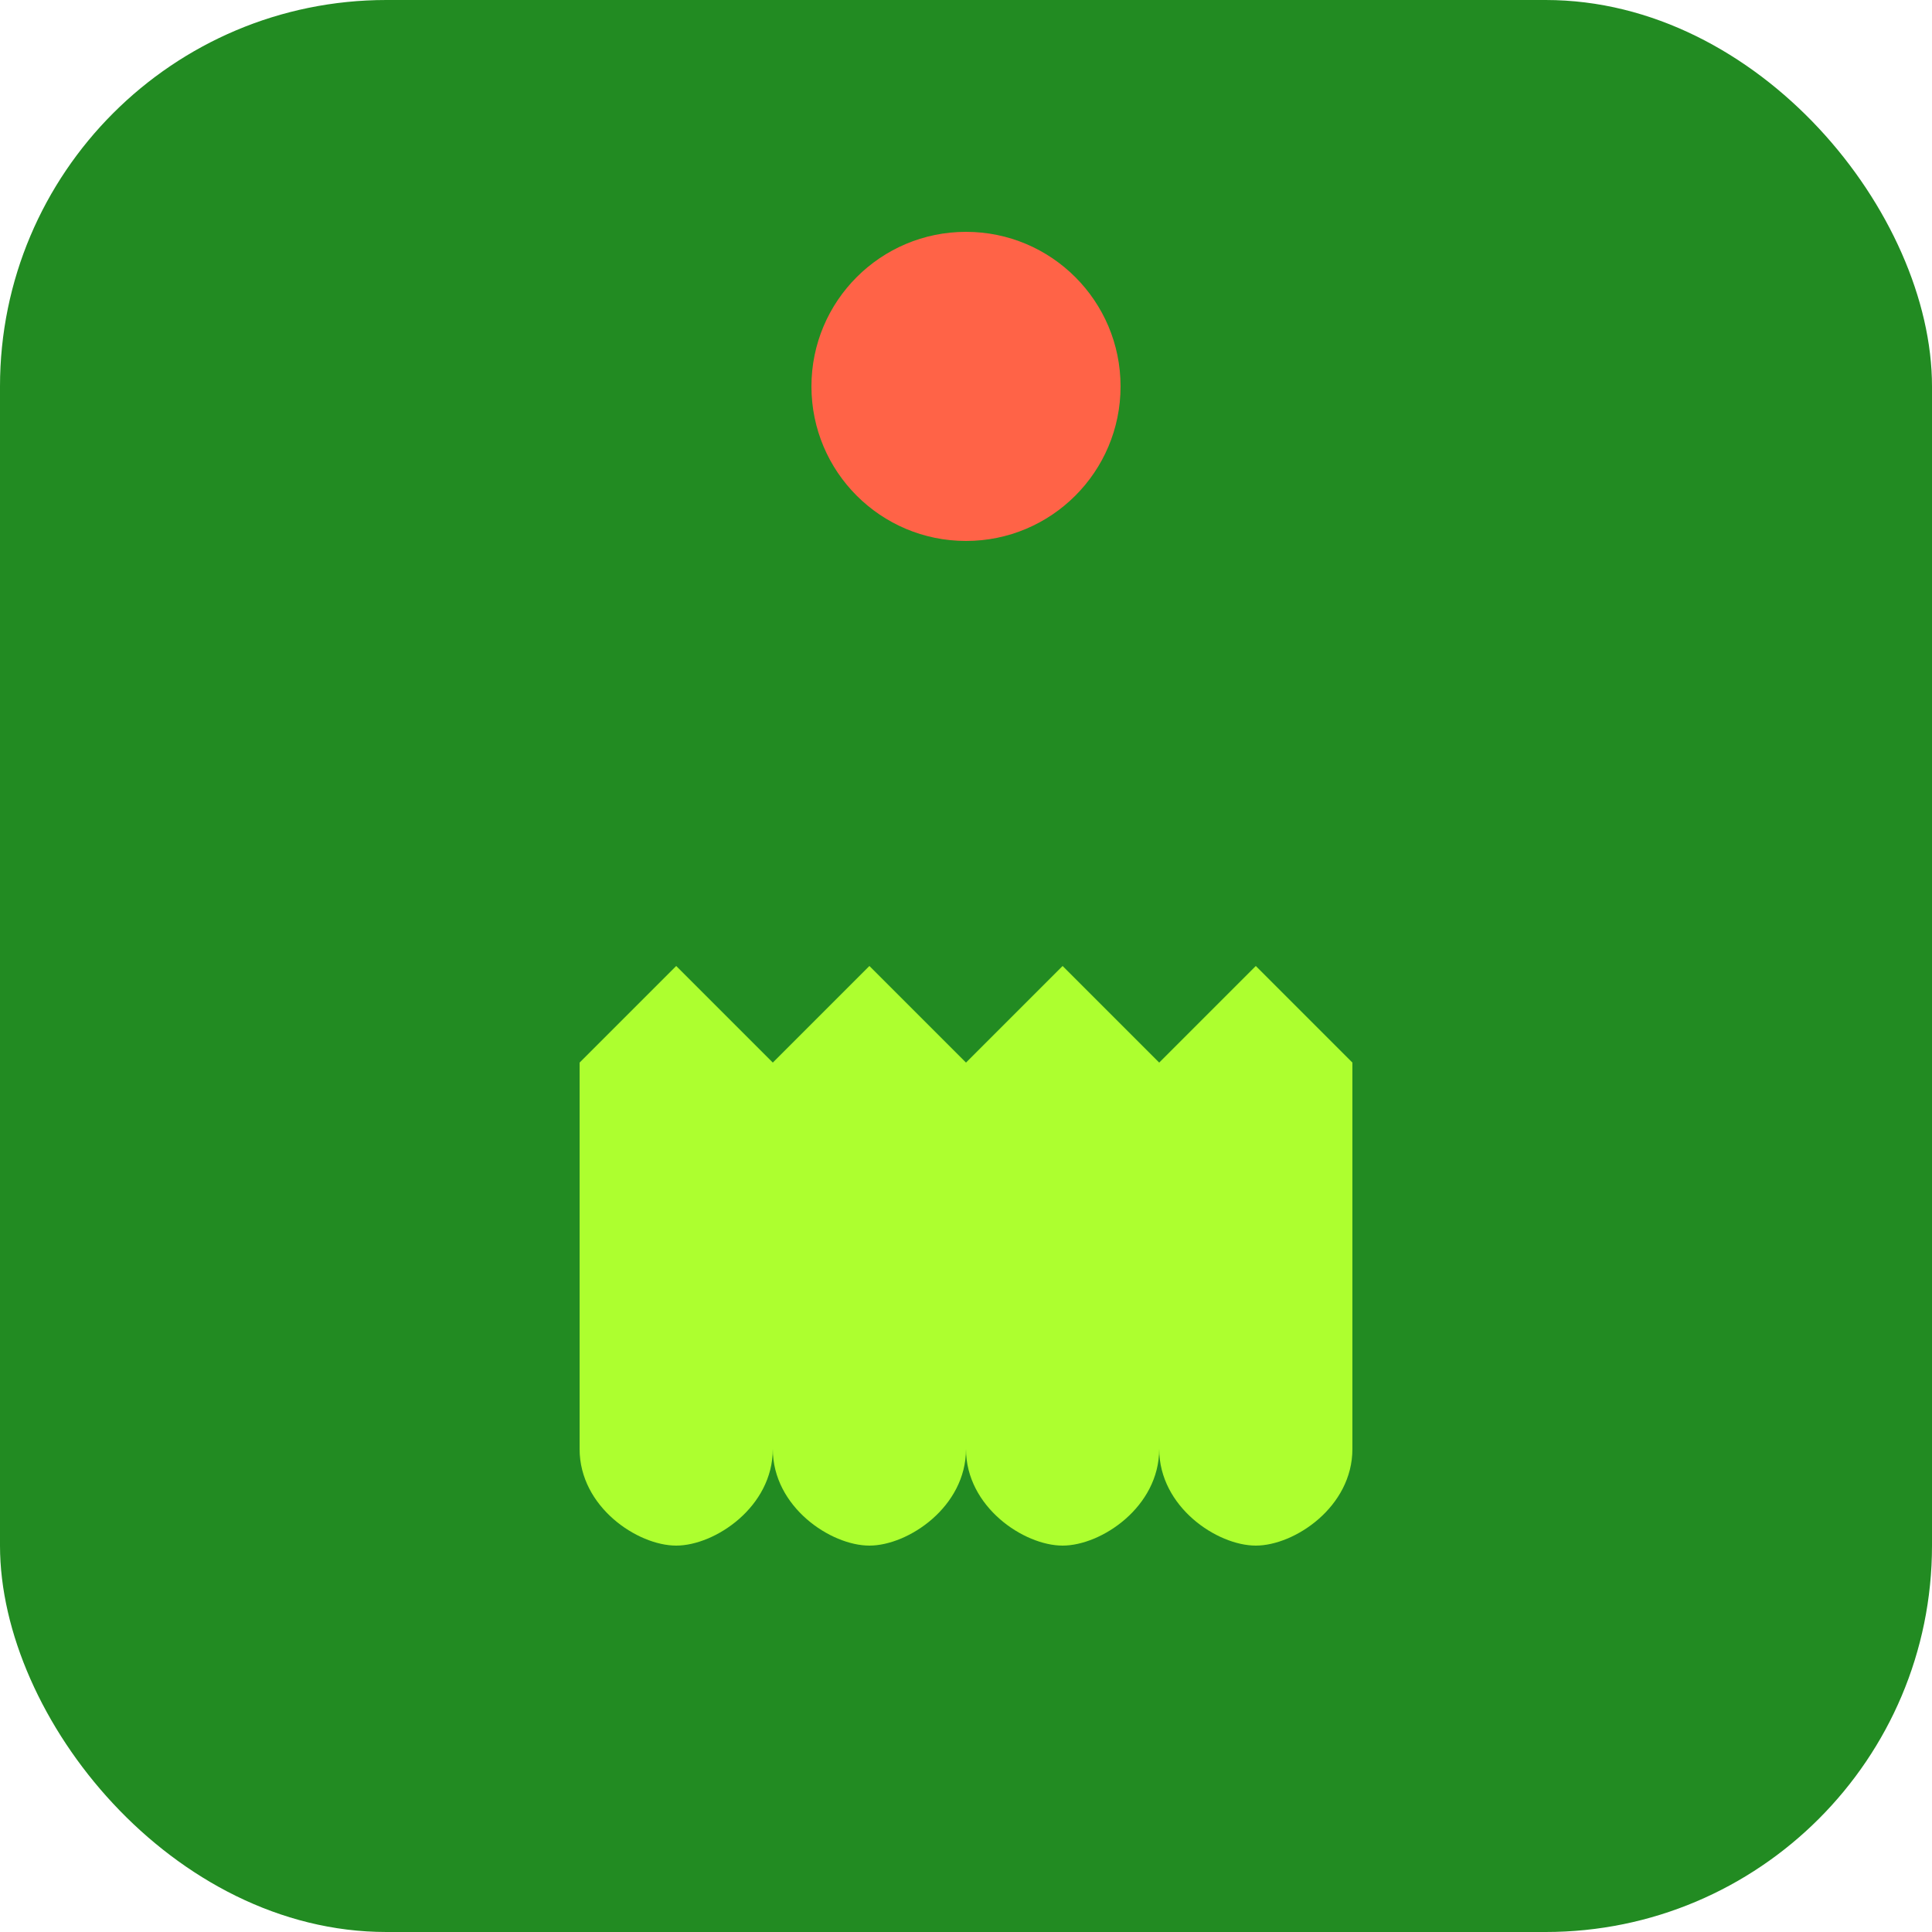
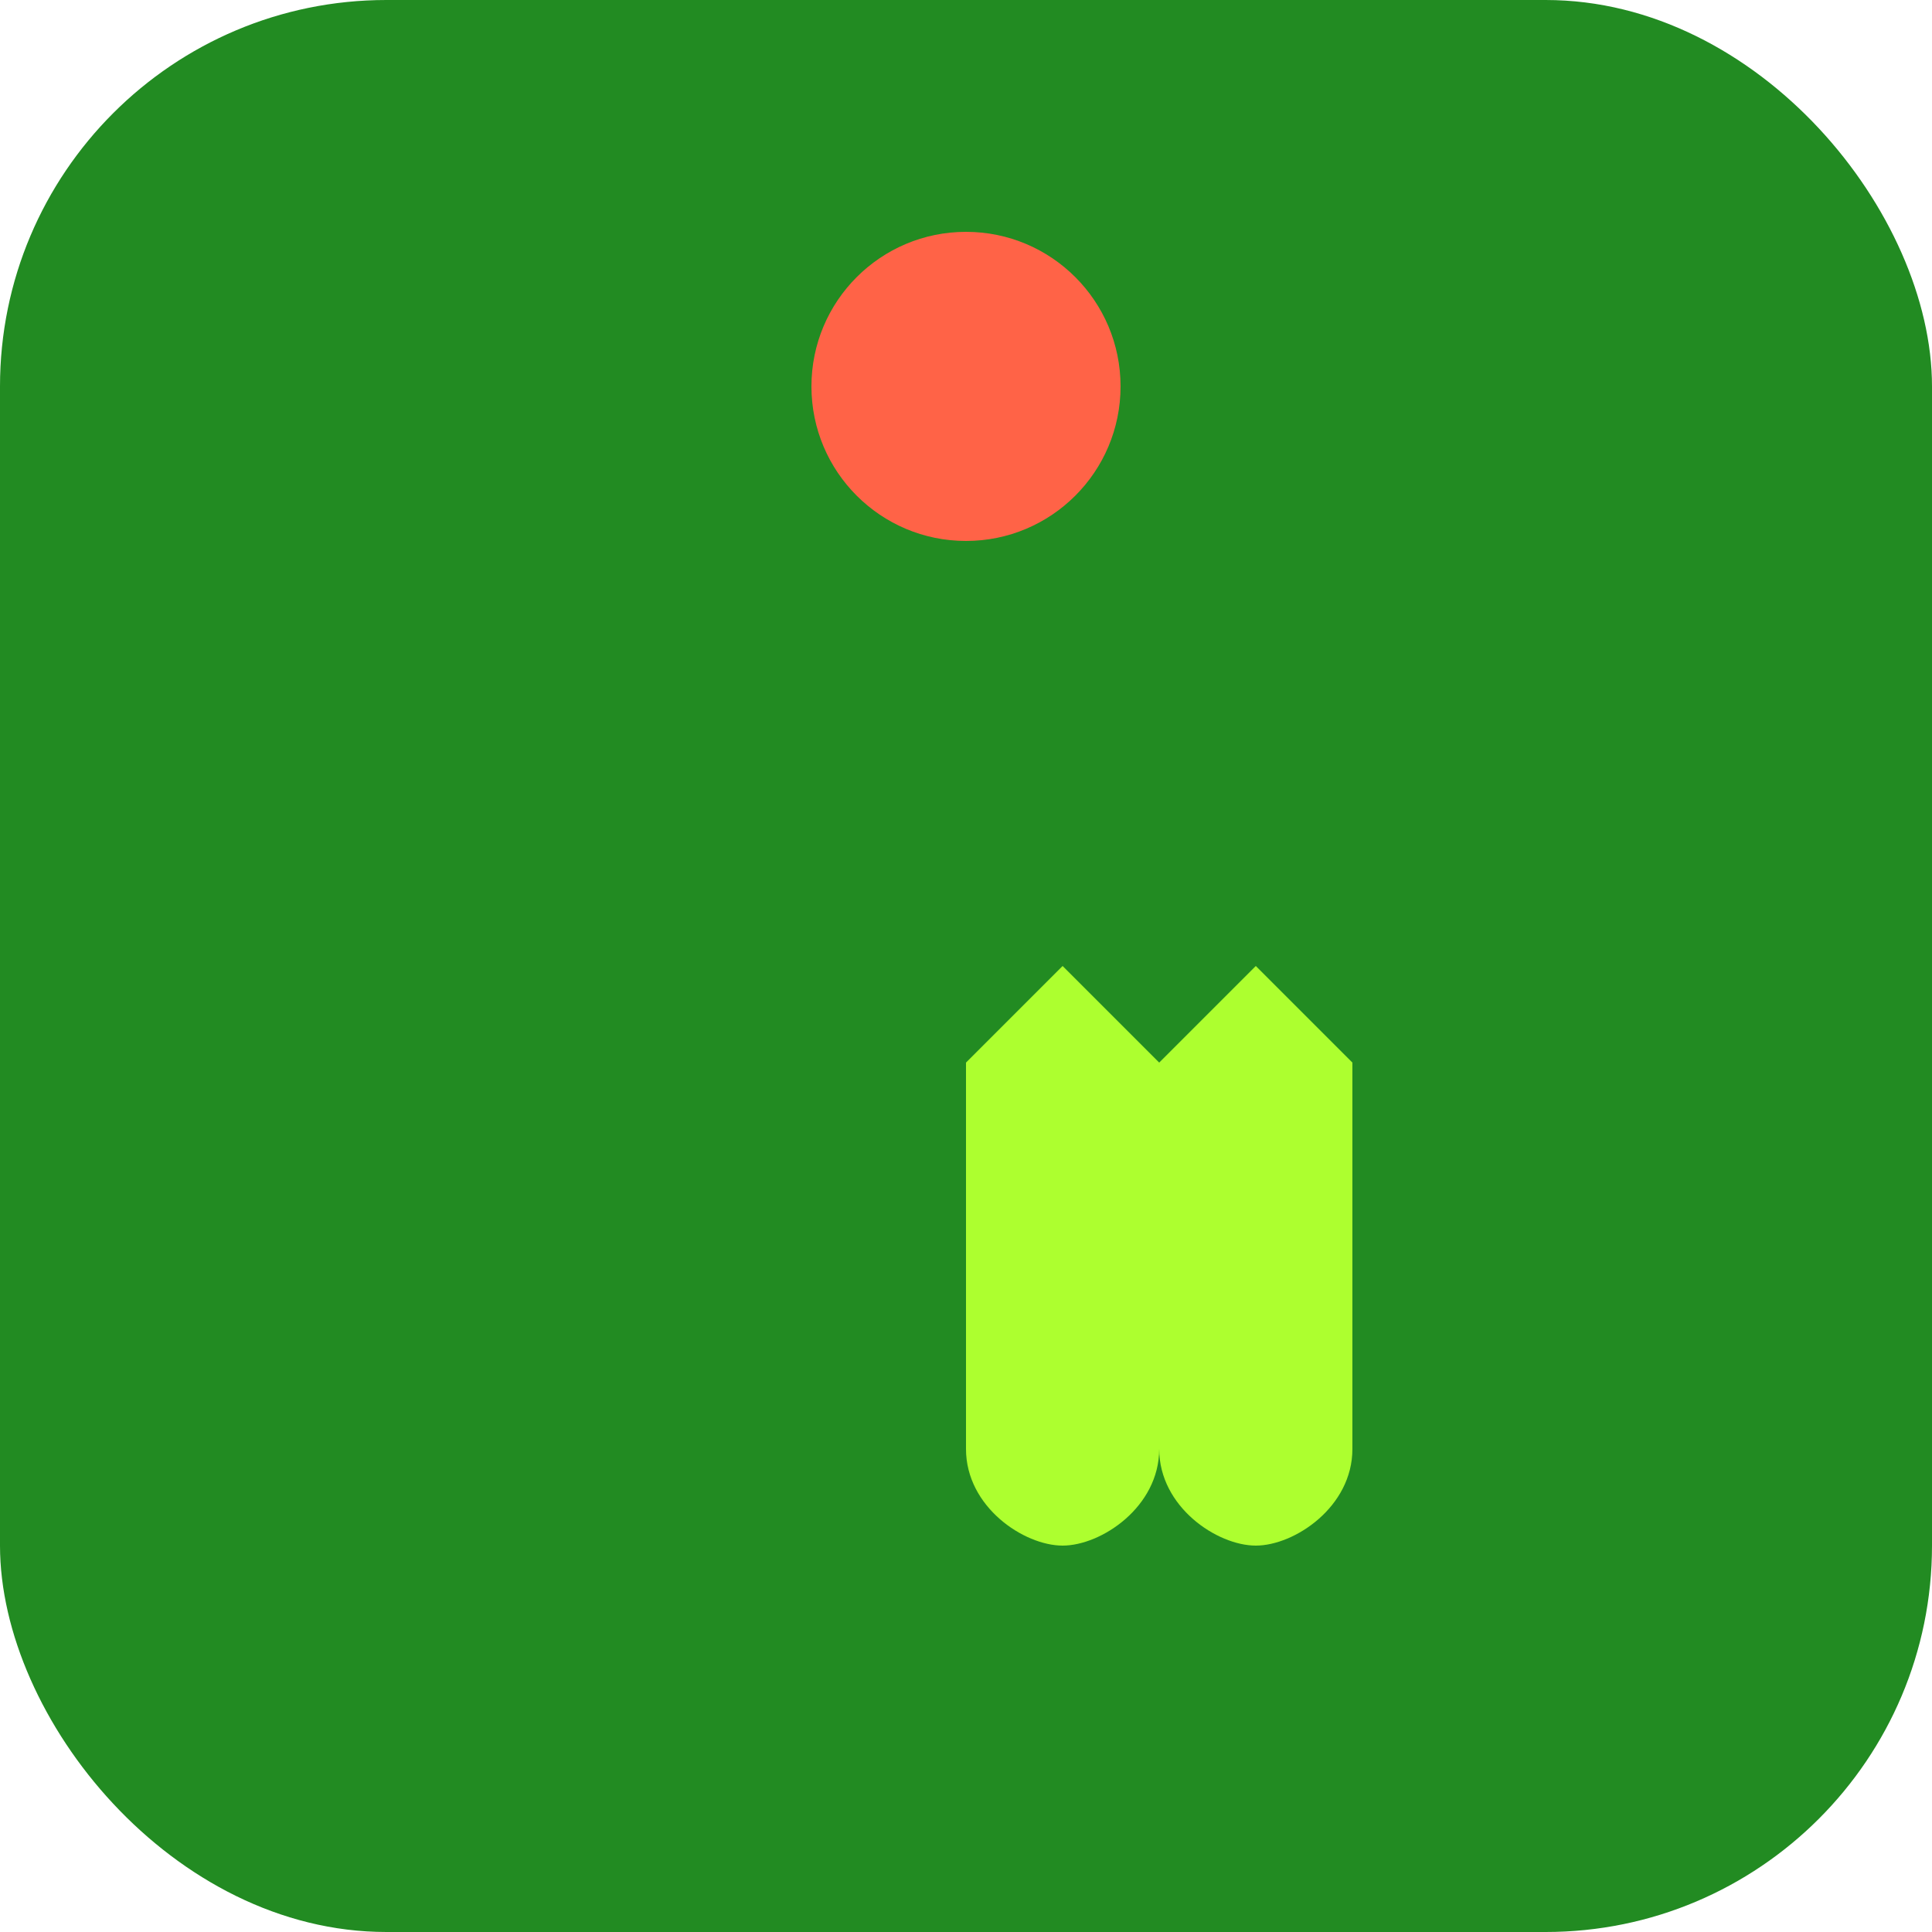
<svg xmlns="http://www.w3.org/2000/svg" viewBox="0 0 100 100">
  <rect width="100" height="100" fill="#228B22" rx="20" />
-   <path d="M35 25 L35 50 L40 55 L40 75 C40 78 37 80 35 80 C33 80 30 78 30 75 L30 55 L35 50 Z" fill="#ADFF2F" />
-   <path d="M45 25 L45 50 L50 55 L50 75 C50 78 47 80 45 80 C43 80 40 78 40 75 L40 55 L45 50 Z" fill="#ADFF2F" />
  <path d="M55 25 L55 50 L60 55 L60 75 C60 78 57 80 55 80 C53 80 50 78 50 75 L50 55 L55 50 Z" fill="#ADFF2F" />
  <path d="M65 25 L65 50 L70 55 L70 75 C70 78 67 80 65 80 C63 80 60 78 60 75 L60 55 L65 50 Z" fill="#ADFF2F" />
  <circle cx="50" cy="20" r="8" fill="#FF6347" />
</svg>